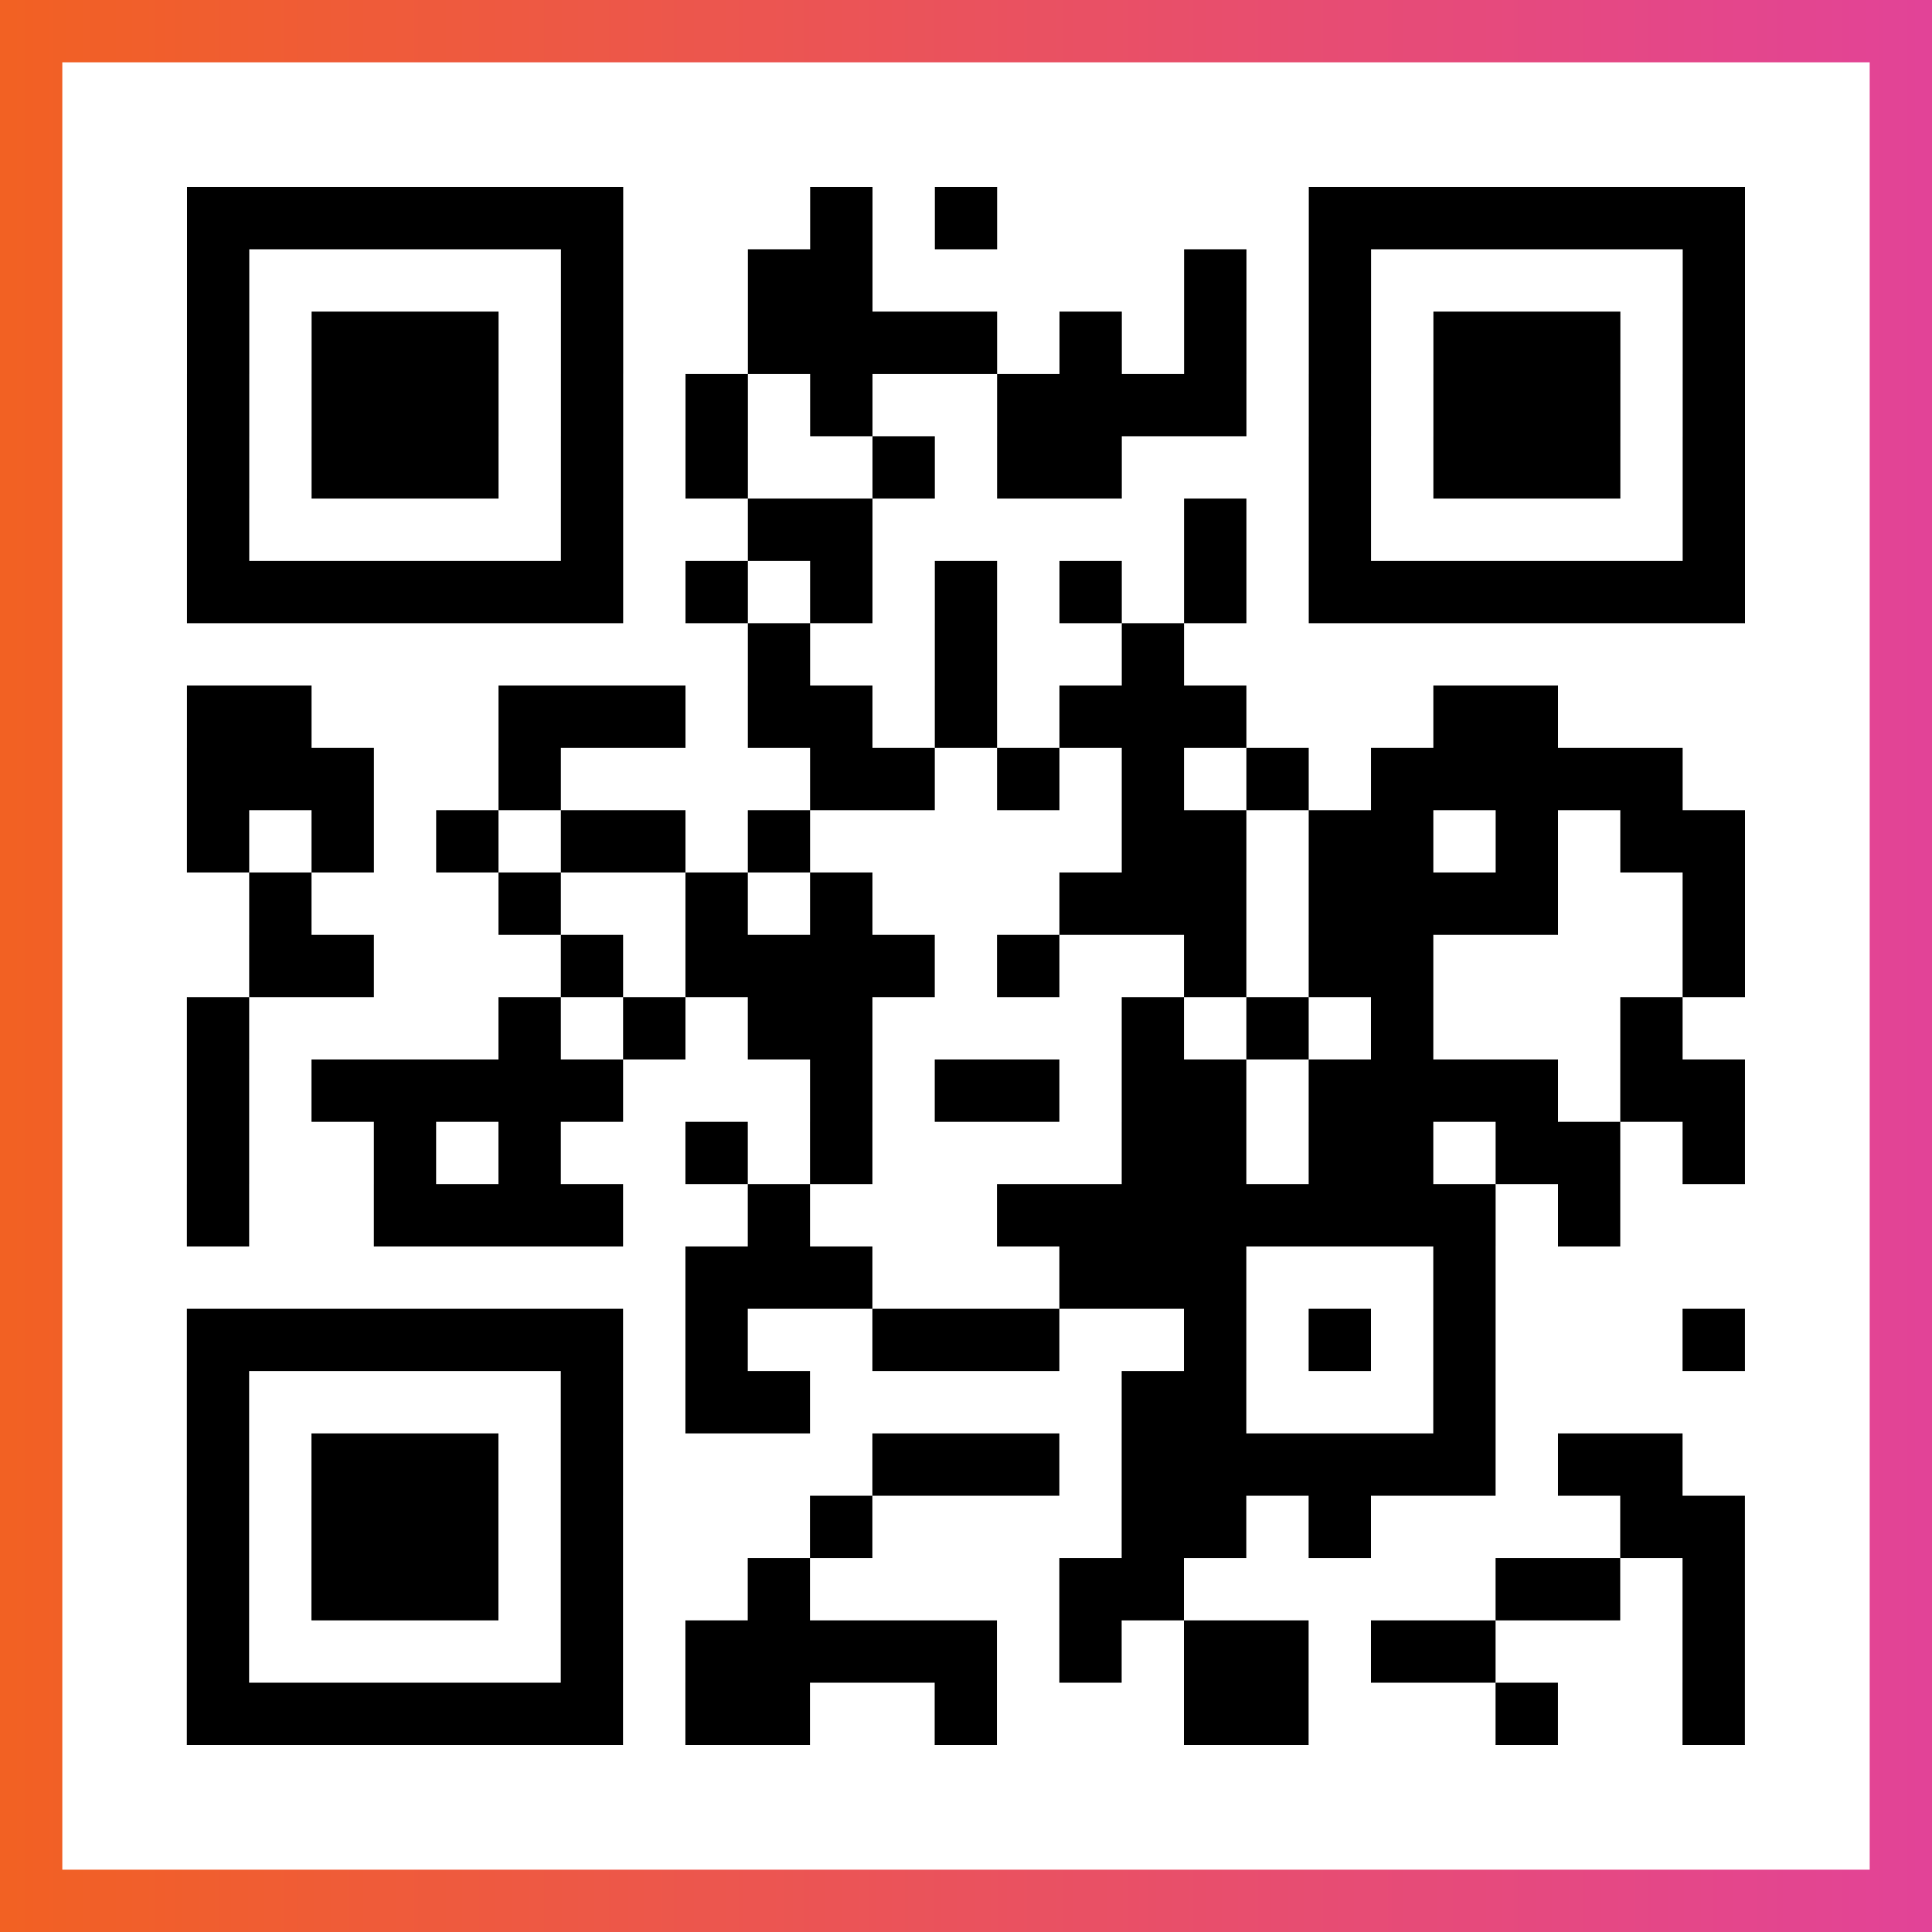
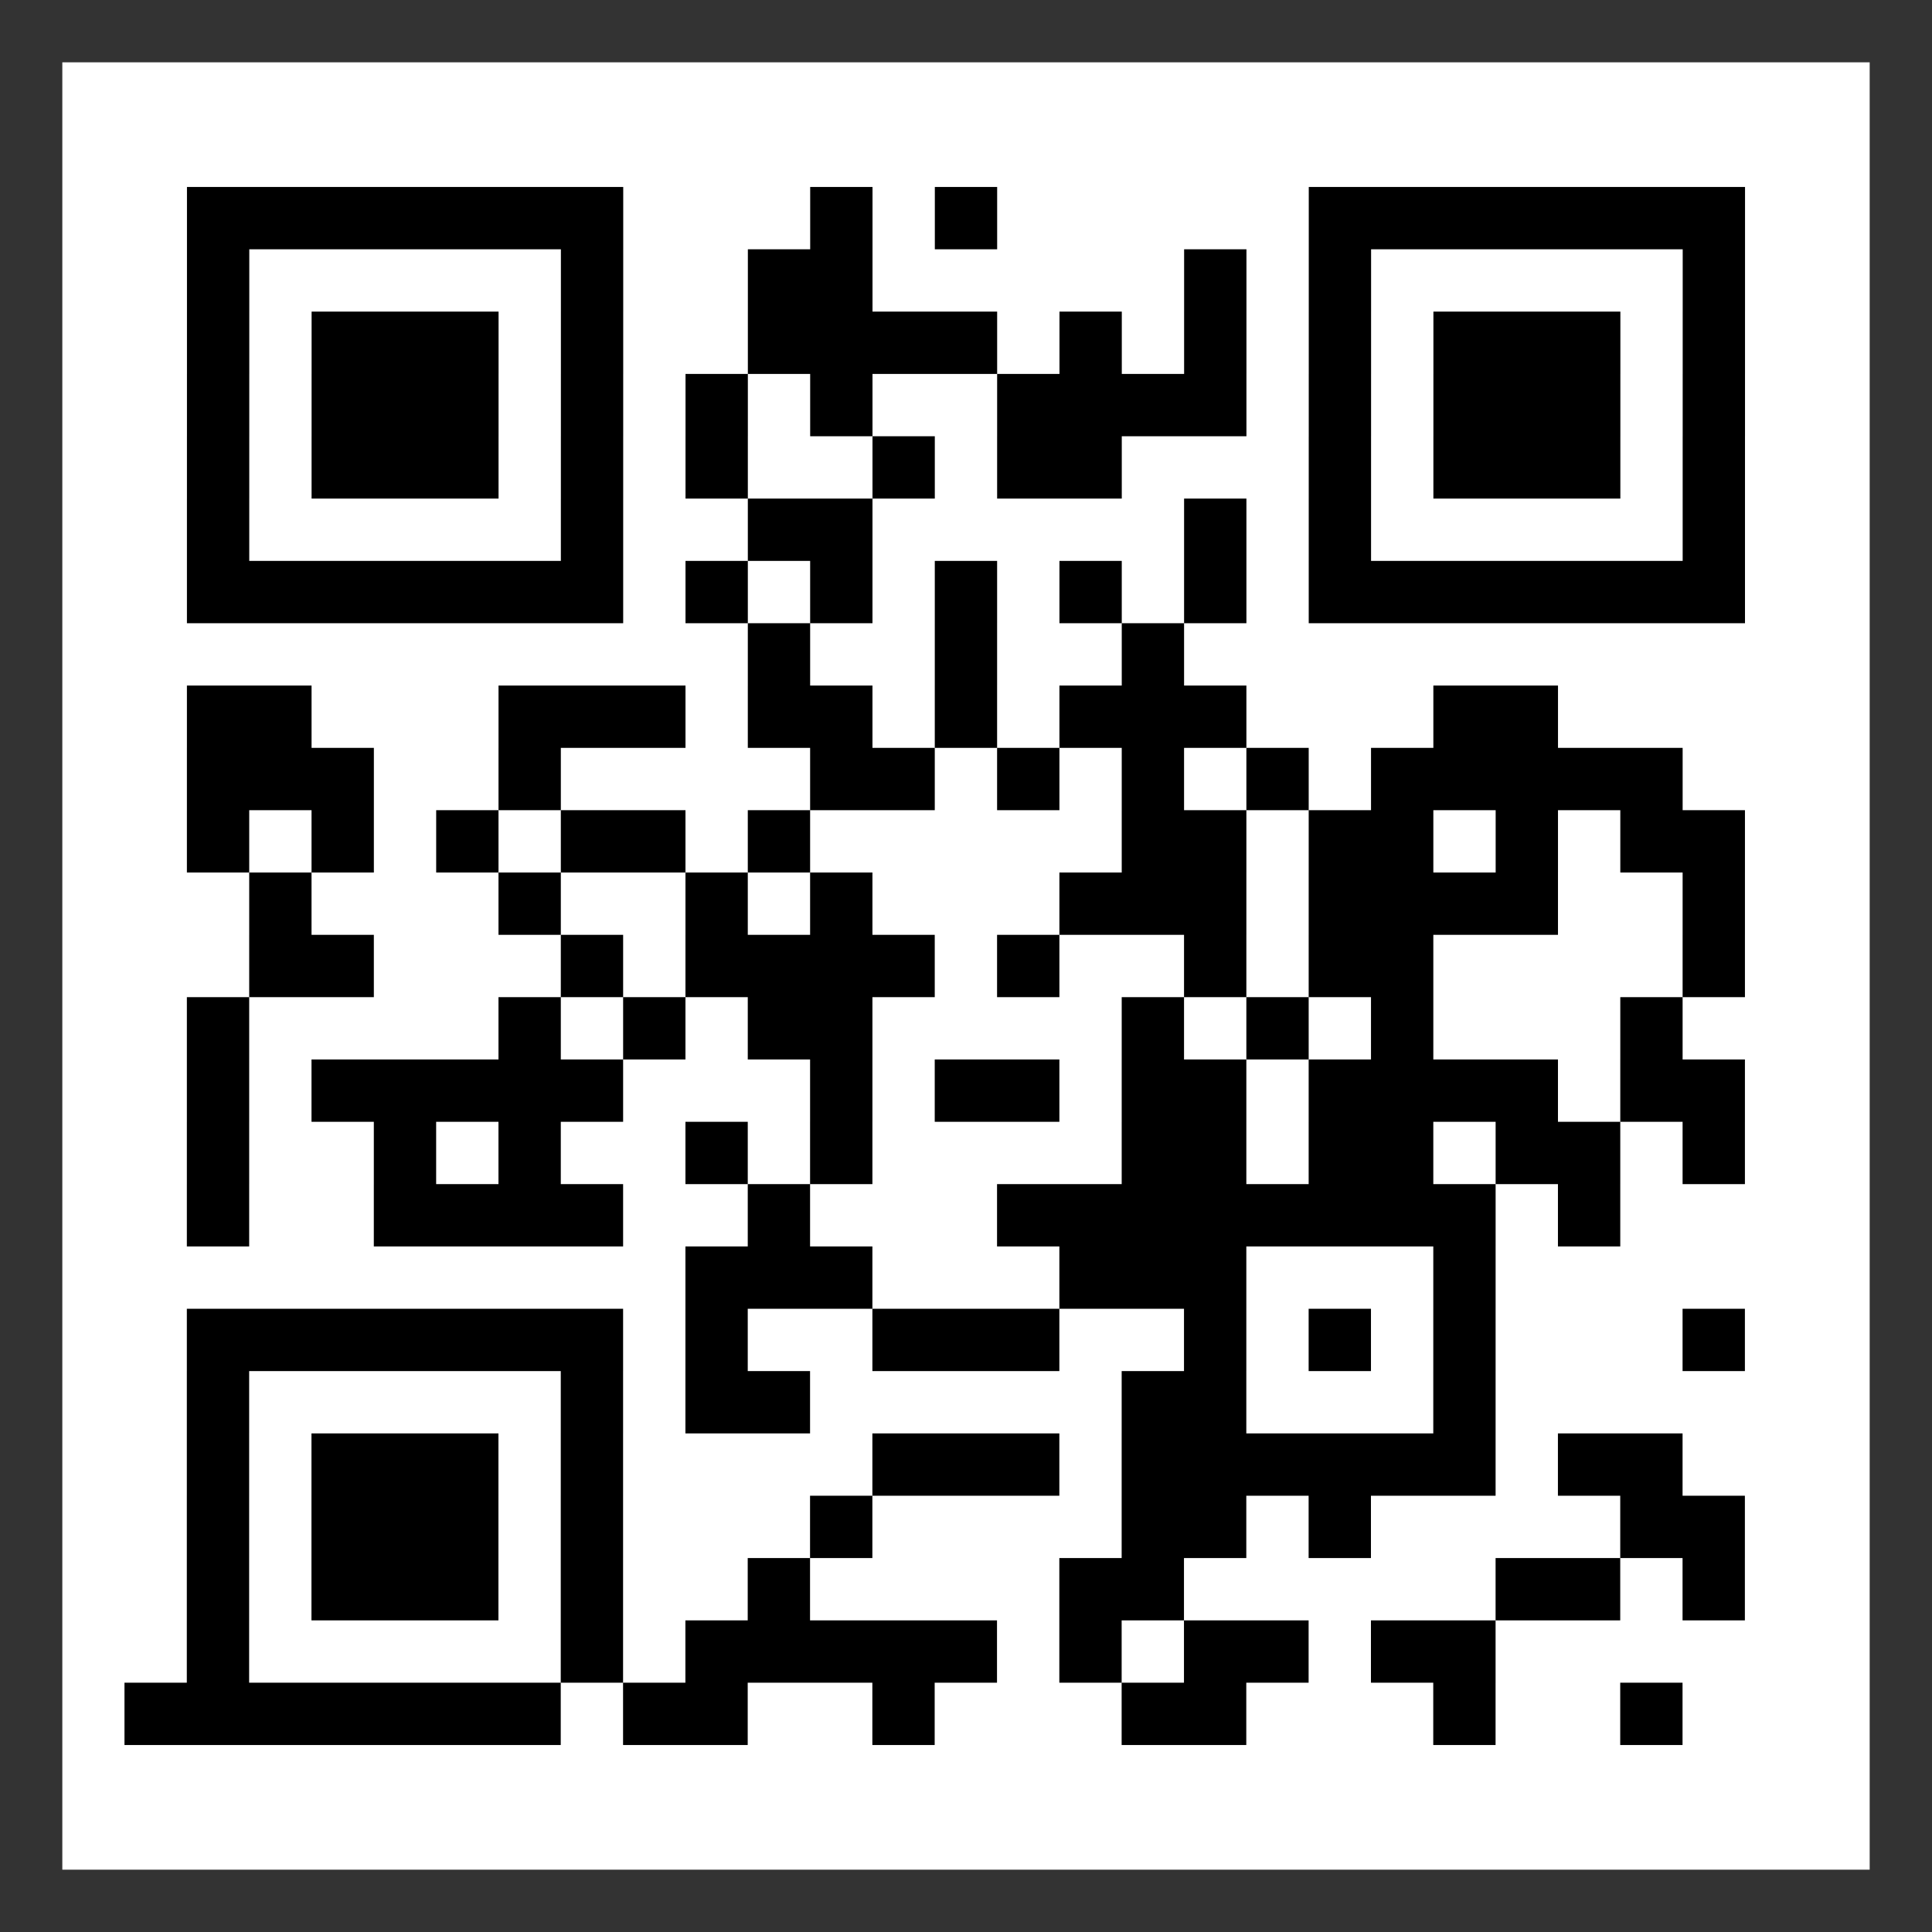
<svg xmlns="http://www.w3.org/2000/svg" viewBox="-1 -1 31 31" width="93" height="93">
  <rect x="-1" y="-1" width="31" height="31" fill="#333333" stroke="none" />
  <defs>
    <linearGradient id="primary">
      <stop class="start" offset="0%" stop-color="#f26122" />
      <stop class="stop" offset="100%" stop-color="#e24398" />
    </linearGradient>
  </defs>
-   <rect x="-1" y="-1" width="31" height="31" fill="url(#primary)" />
  <rect x="0" y="0" width="29" height="29" fill="#fff" />
-   <path stroke="#000" d="M2 2.5h7m3 0h1m1 0h1m5 0h7m-25 1h1m5 0h1m2 0h2m5 0h1m1 0h1m5 0h1m-25 1h1m1 0h3m1 0h1m2 0h4m1 0h1m1 0h1m1 0h1m1 0h3m1 0h1m-25 1h1m1 0h3m1 0h1m1 0h1m1 0h1m2 0h4m1 0h1m1 0h3m1 0h1m-25 1h1m1 0h3m1 0h1m1 0h1m2 0h1m1 0h2m3 0h1m1 0h3m1 0h1m-25 1h1m5 0h1m2 0h2m5 0h1m1 0h1m5 0h1m-25 1h7m1 0h1m1 0h1m1 0h1m1 0h1m1 0h1m1 0h7m-16 1h1m2 0h1m2 0h1m-16 1h2m3 0h3m1 0h2m1 0h1m1 0h3m3 0h2m-22 1h3m2 0h1m4 0h2m1 0h1m1 0h1m1 0h1m1 0h5m-24 1h1m1 0h1m1 0h1m1 0h2m1 0h1m5 0h2m1 0h2m1 0h1m1 0h2m-24 1h1m3 0h1m2 0h1m1 0h1m3 0h3m1 0h4m2 0h1m-24 1h2m3 0h1m1 0h4m1 0h1m2 0h1m1 0h2m4 0h1m-25 1h1m4 0h1m1 0h1m1 0h2m4 0h1m1 0h1m1 0h1m3 0h1m-24 1h1m1 0h5m3 0h1m1 0h2m1 0h2m1 0h4m1 0h2m-25 1h1m2 0h1m1 0h1m2 0h1m1 0h1m4 0h2m1 0h2m1 0h2m1 0h1m-25 1h1m2 0h4m2 0h1m3 0h8m1 0h1m-15 1h3m3 0h3m3 0h1m-21 1h7m1 0h1m2 0h3m2 0h1m1 0h1m1 0h1m3 0h1m-25 1h1m5 0h1m1 0h2m5 0h2m3 0h1m-21 1h1m1 0h3m1 0h1m4 0h3m1 0h6m1 0h2m-24 1h1m1 0h3m1 0h1m3 0h1m4 0h2m1 0h1m4 0h2m-25 1h1m1 0h3m1 0h1m2 0h1m4 0h2m5 0h2m1 0h1m-25 1h1m5 0h1m1 0h5m1 0h1m1 0h2m1 0h2m3 0h1m-25 1h7m1 0h2m2 0h1m3 0h2m3 0h1m2 0h1" />
+   <path stroke="#000" d="M2 2.5h7m3 0h1m1 0h1m5 0h7m-25 1h1m5 0h1m2 0h2m5 0h1m1 0h1m5 0h1m-25 1h1m1 0h3m1 0h1m2 0h4m1 0h1m1 0h1m1 0h1m1 0h3m1 0h1m-25 1h1m1 0h3m1 0h1m1 0h1m1 0h1m2 0h4m1 0h1m1 0h3m1 0h1m-25 1h1m1 0h3m1 0h1m1 0h1m2 0h1m1 0h2m3 0h1m1 0h3m1 0h1m-25 1h1m5 0h1m2 0h2m5 0h1m1 0h1m5 0h1m-25 1h7m1 0h1m1 0h1m1 0h1m1 0h1m1 0h1m1 0h7m-16 1h1m2 0h1m2 0h1m-16 1h2m3 0h3m1 0h2m1 0h1m1 0h3m3 0h2m-22 1h3m2 0h1m4 0h2m1 0h1m1 0h1m1 0h1m1 0h5m-24 1h1m1 0h1m1 0h1m1 0h2m1 0h1m5 0h2m1 0h2m1 0h1m1 0h2m-24 1h1m3 0h1m2 0h1m1 0h1m3 0h3m1 0h4m2 0h1m-24 1h2m3 0h1m1 0h4m1 0h1m2 0h1m1 0h2m4 0h1m-25 1h1m4 0h1m1 0h1m1 0h2m4 0h1m1 0h1m1 0h1m3 0h1m-24 1h1m1 0h5m3 0h1m1 0h2m1 0h2m1 0h4m1 0h2m-25 1h1m2 0h1m1 0h1m2 0h1m1 0h1m4 0h2m1 0h2m1 0h2m1 0h1m-25 1h1m2 0h4m2 0h1m3 0h8m1 0h1m-15 1h3m3 0h3m3 0h1m-21 1h7m1 0h1m2 0h3m2 0h1m1 0h1m1 0h1m3 0h1m-25 1h1m5 0h1m1 0h2m5 0h2m3 0h1m-21 1h1m1 0h3m1 0h1m4 0h3m1 0h6m1 0h2m-24 1h1m1 0h3m1 0h1m3 0h1m4 0h2m1 0h1m4 0h2m-25 1h1m1 0h3m1 0h1m2 0h1m4 0h2m5 0h2m1 0h1m-25 1h1m5 0h1m1 0h5m1 0h1m1 0h2m1 0h2m3 0m-25 1h7m1 0h2m2 0h1m3 0h2m3 0h1m2 0h1" />
</svg>